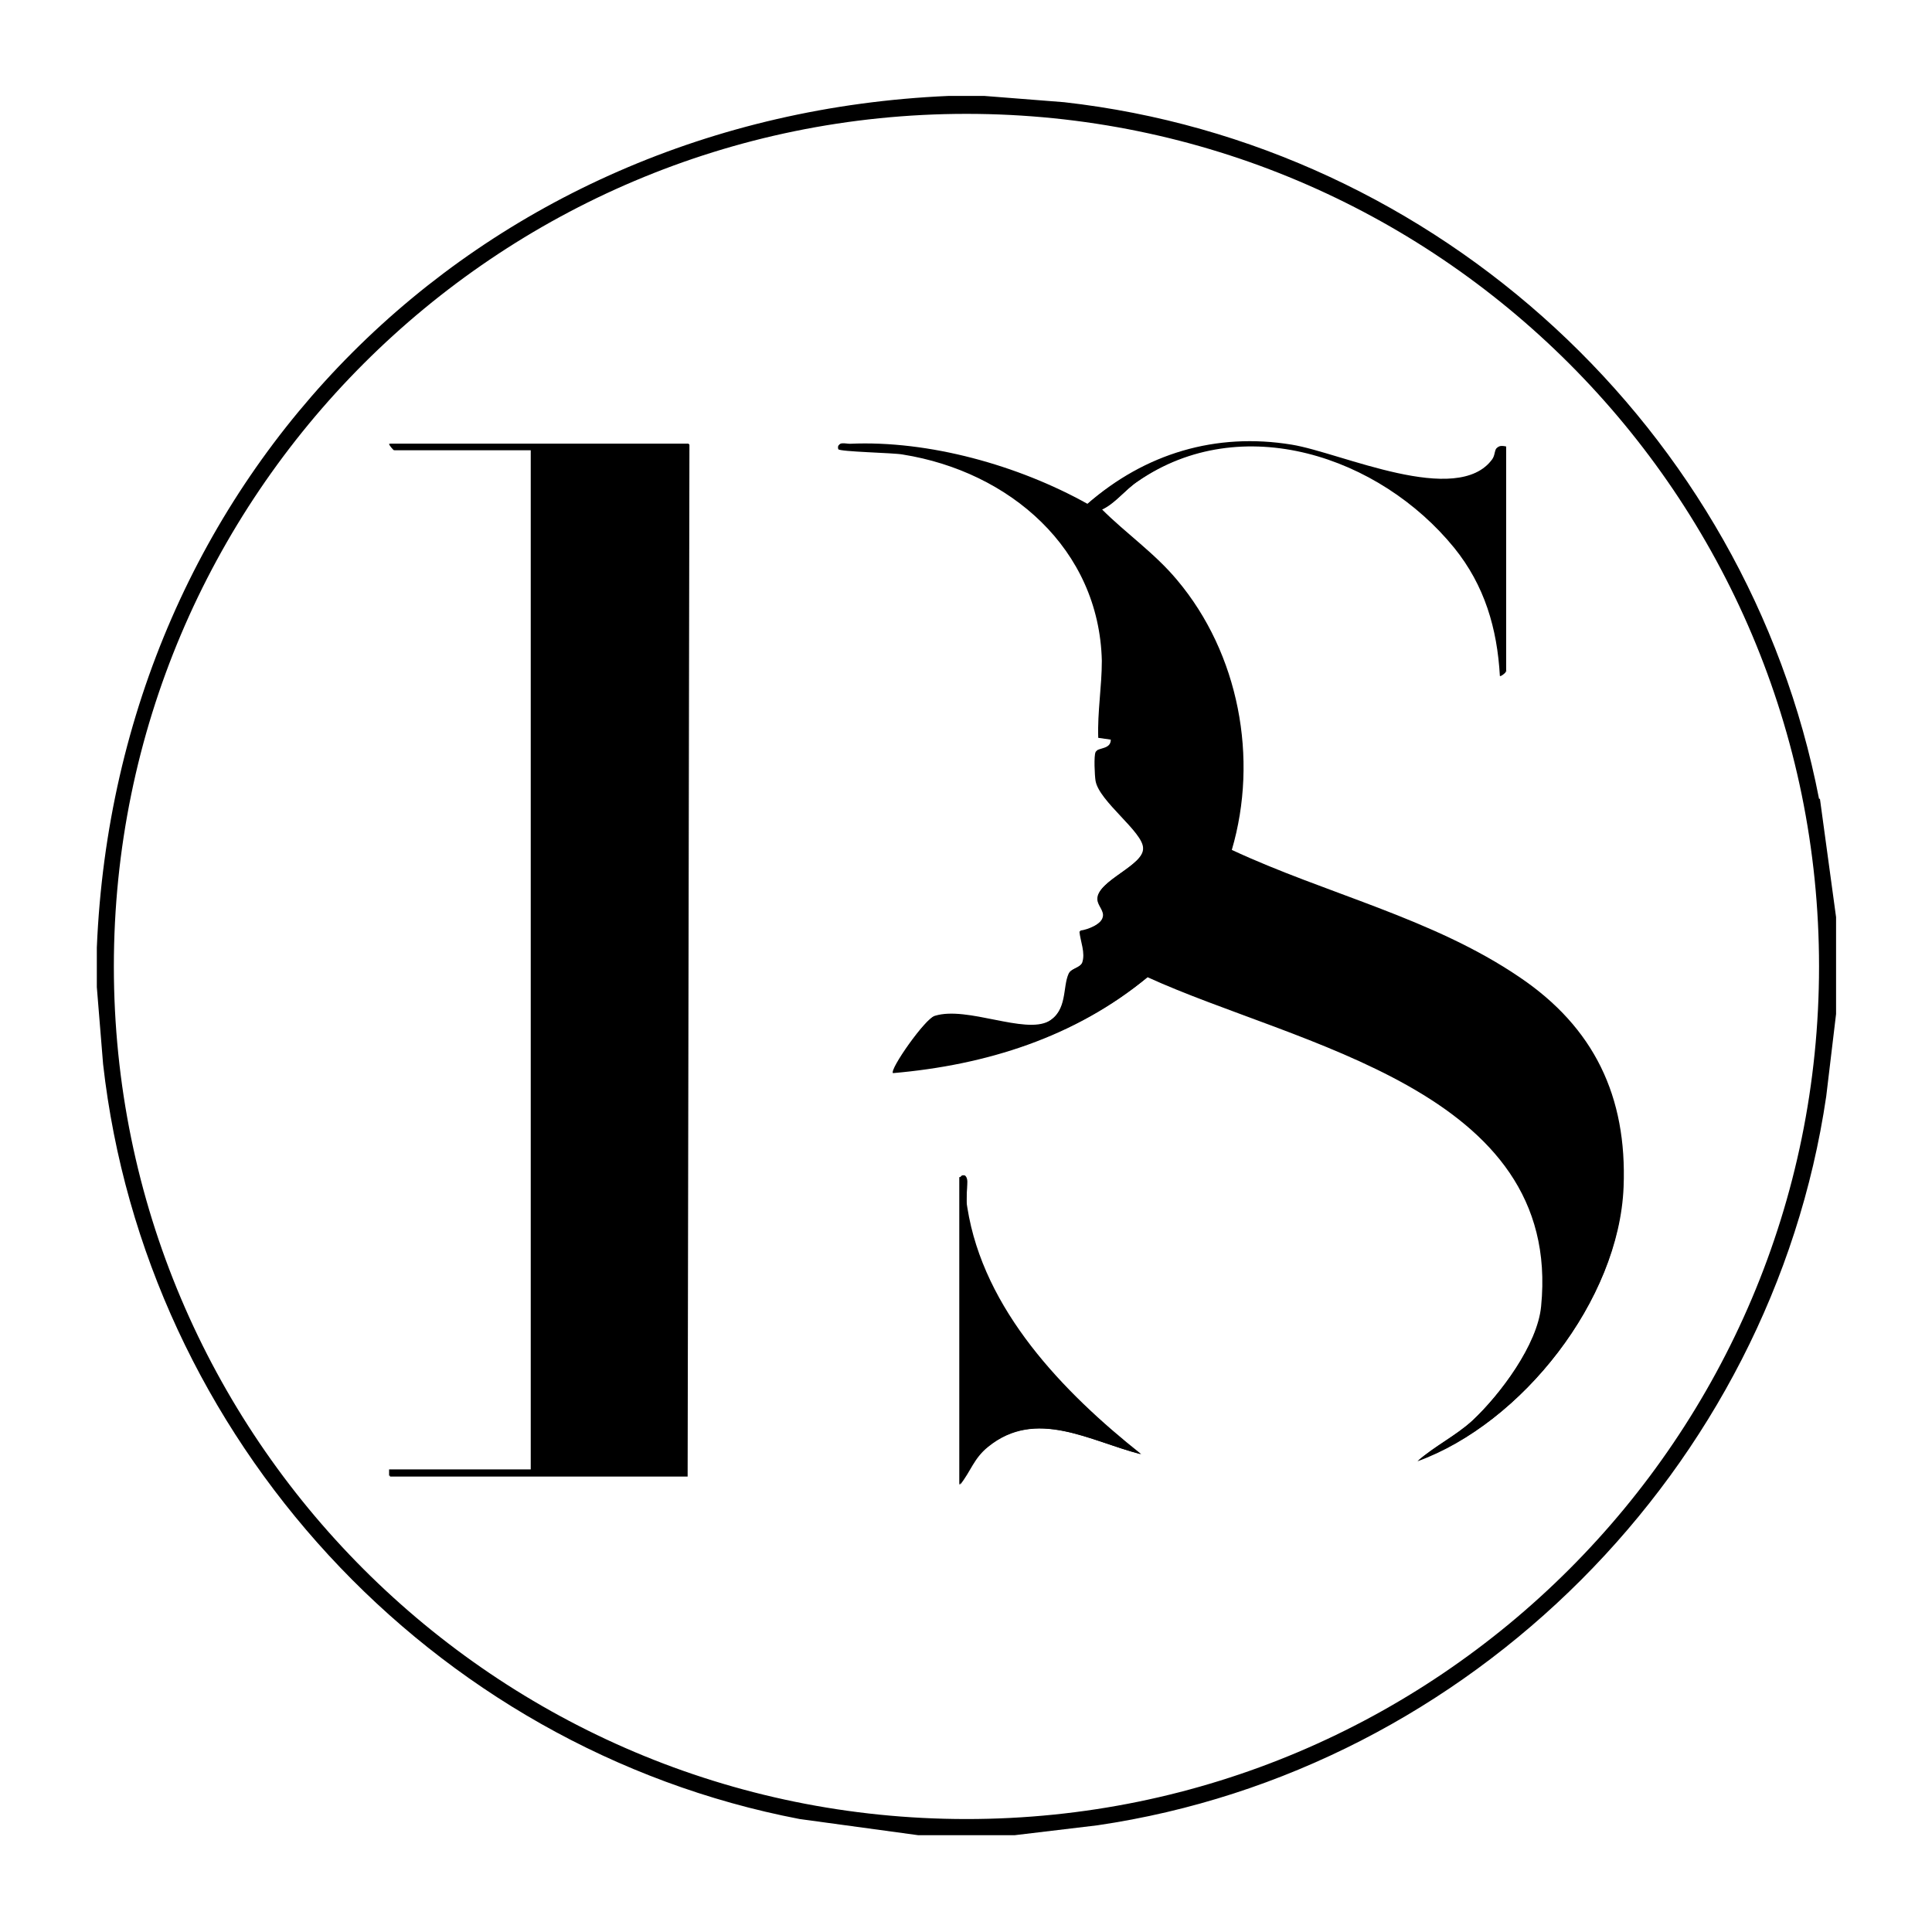
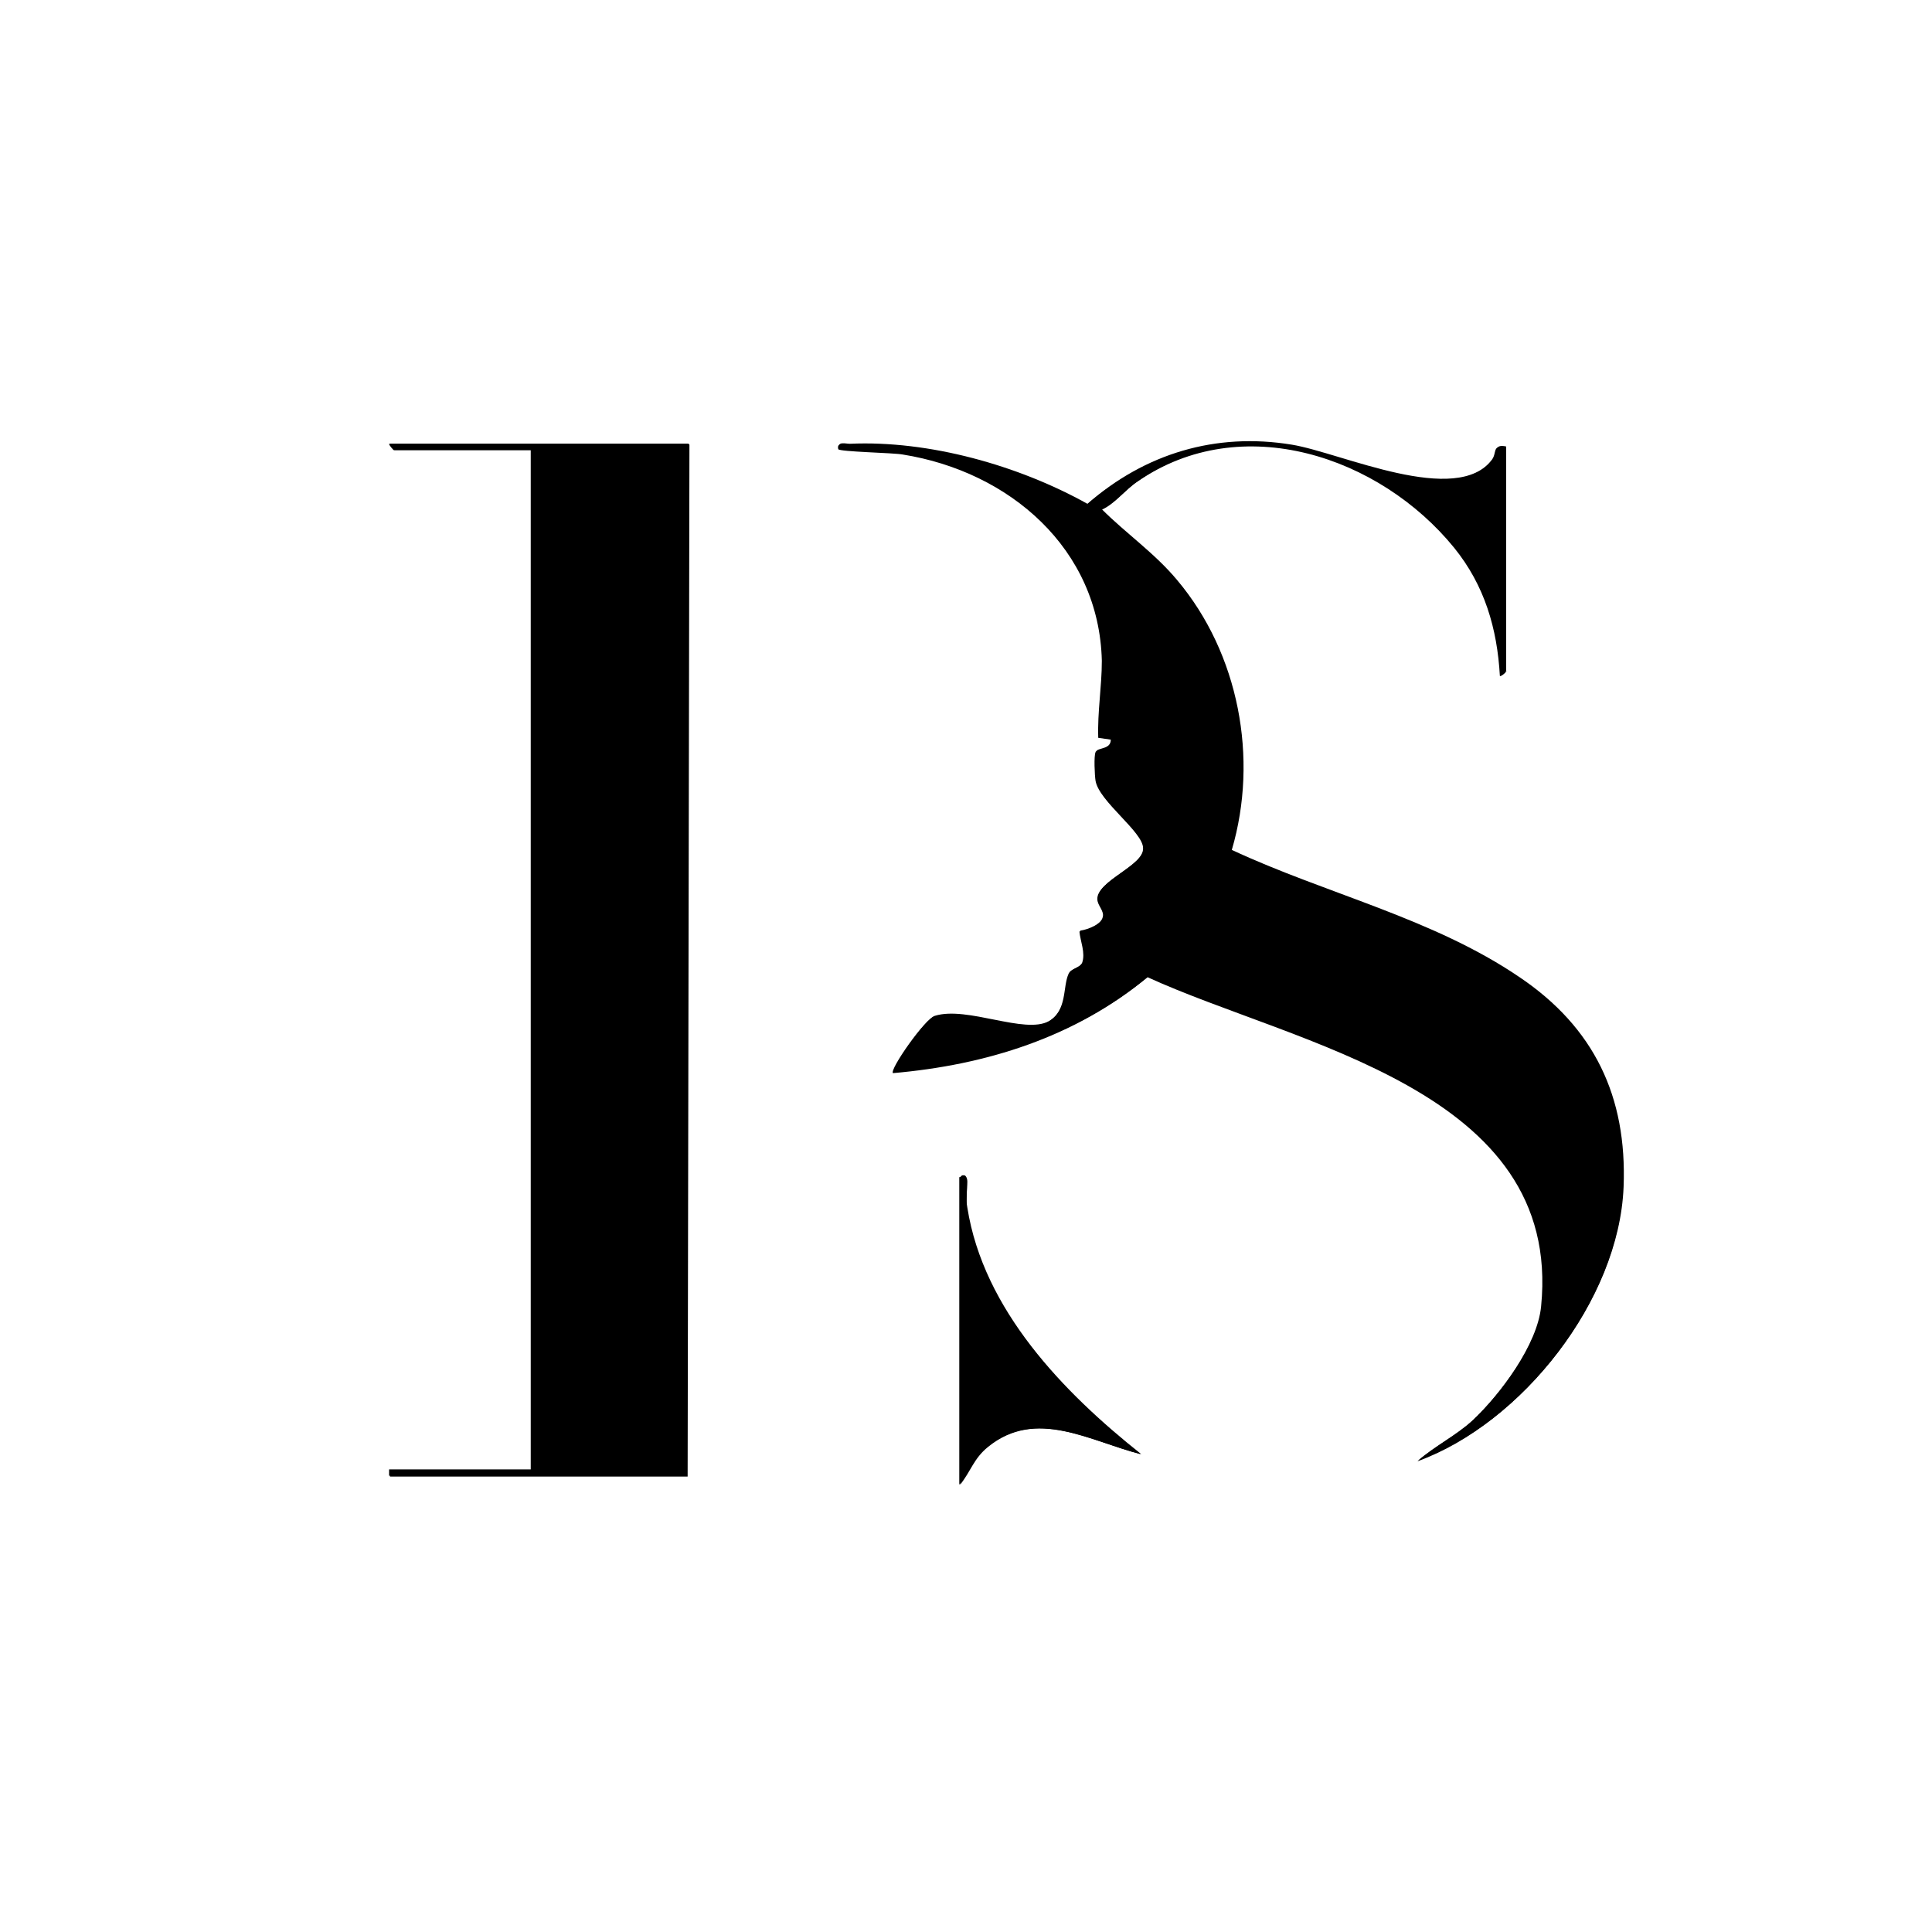
<svg xmlns="http://www.w3.org/2000/svg" id="a" version="1.1" viewBox="0 0 215.5 215.5">
  <defs>
    <style>
      .st0 {
        fill: none;
      }
    </style>
  </defs>
  <rect class="st0" width="215.5" height="215.5" />
-   <path d="M202.9,89.1c-8-41.2-42.5-73-84.2-77.7l-8.9-.7h-4C53,13,13,53,10.8,105.7c0,1.4,0,2.9,0,4.4l.7,8.6c4.7,41.7,36.5,76.3,77.7,84.2l13.2,1.8h10.8l9.2-1.1c41.6-6.1,75.2-39.8,81.3-81.3l1.1-9.2v-10.8l-1.8-13.2ZM107.8,202.9h0c-52.5,0-95.1-42.6-95.1-95.1S55.3,12.7,107.8,12.7s95.1,42.6,95.1,95.1-42.6,95.1-95.1,95.1Z" />
  <path d="M168,74.9v-25.1c-1.4-.3-.9.6-1.5,1.4-4,5.4-16.9-.7-22.4-1.6-8.5-1.4-16.4,1-22.8,6.6-7.7-4.3-17.7-7.1-26.5-6.7-.5,0-1.4-.3-1.2.5,0,.3,6.2.4,7.2.6,11.9,1.8,21.9,10.4,22.2,23,0,2.9-.5,5.7-.4,8.6l1.4.2c0,1.2-1.6,1-1.7,1.4-.1.5,0,2.7,0,3.2.5,2.3,5.2,5.7,5.3,7.5.1,2-5.2,3.7-5.1,5.7,0,.7.8,1.2.6,2-.2.9-1.8,1.5-2.6,1.6,0,1.1.7,2.4.3,3.5-.2.6-1.2.7-1.5,1.2-.7,1.5-.1,4.1-2.3,5.4-2.7,1.5-9.1-1.7-12.7-.6-1,.2-5,6-4.6,6.3,10.4-.9,20.3-4,28.4-10.7,16.6,7.7,46.3,12.6,43.9,36.7-.4,4.3-4.6,9.9-7.7,12.8-1.8,1.7-4.2,2.9-6.1,4.5,11.6-4.2,22.4-17.9,22.9-30.5.4-10.1-3.3-17.8-11.6-23.4-9.7-6.6-21.6-9.3-32.1-14.2,3-10.2.8-21.9-6.1-30.1-2.5-3-5.7-5.2-8.4-7.9,1.5-.7,2.6-2.2,4.1-3.2,11.6-8,27-2.8,35.3,7.4,3.4,4.2,4.8,9,5.1,14.3,0,0,.6-.4.7-.5M76.8,49.5h-33.3c0,.2.4.7.5.7h15.3v113.8h-15.8v.7h33.2l.2-115.1s0,0,0,0ZM107.1,131.3v34.3c1.2-1.5,1.5-2.9,3.1-4.2,5.4-4.4,11.4-.6,17.1.8-8.7-6.9-17.6-16.1-19.4-27.5-.2-1,0-2,0-2.9,0-.5-.3-1-.7-.5" />
  <path d="M76.8,49.5l-.2,115.1h-33.2v-.7h15.8V50.2h-15.3c0,0-.5-.5-.5-.7,0,0,33.3,0,33.3,0ZM168,74.9c0,.1-.6.6-.7.5-.3-5.3-1.7-10.1-5.1-14.3-8.3-10.2-23.7-15.4-35.3-7.4-1.5,1-2.5,2.5-4.1,3.2,2.7,2.7,5.9,5,8.4,7.9,6.9,8.2,9.1,19.9,6.1,30.1,10.6,4.8,22.4,7.6,32.1,14.2,8.3,5.6,12,13.3,11.6,23.4-.4,12.5-11.3,26.3-22.9,30.5,1.9-1.7,4.2-2.8,6.1-4.5,3.1-2.9,7.3-8.5,7.7-12.8,2.4-24.2-27.3-29.1-43.9-36.7-8.1,6.7-18,9.8-28.4,10.7-.4-.4,3.6-6.1,4.6-6.3,3.6-1.1,10.1,2.1,12.7.6,2.2-1.3,1.6-3.9,2.3-5.4.3-.6,1.2-.6,1.5-1.2.4-1.1-.2-2.4-.3-3.5.8-.1,2.4-.7,2.6-1.6.2-.7-.6-1.3-.6-2-.1-2,5.2-3.7,5.1-5.7,0-1.8-4.9-5.2-5.3-7.5-.1-.6-.2-2.8,0-3.2,0-.3,1.7-.2,1.7-1.4l-1.4-.2c-.1-2.9.4-5.7.4-8.6-.3-12.5-10.3-21.1-22.2-23-1-.2-7.1-.3-7.2-.6-.2-.8.7-.5,1.2-.5,8.9-.4,18.8,2.3,26.5,6.7,6.5-5.6,14.3-8,22.8-6.6,5.4.9,18.4,7,22.4,1.6.6-.8,0-1.7,1.5-1.4v25.1s0,0,0,0h0s0,0,0,0ZM107.1,131.3c.4-.5.6,0,.7.5.1.9,0,1.9,0,2.9,1.8,11.4,10.8,20.7,19.4,27.5-5.7-1.5-11.7-5.2-17.1-.8-1.6,1.3-1.9,2.7-3.1,4.2v-34.3s0,0,0,0c0,0,0,0,0,0Z" />
</svg>